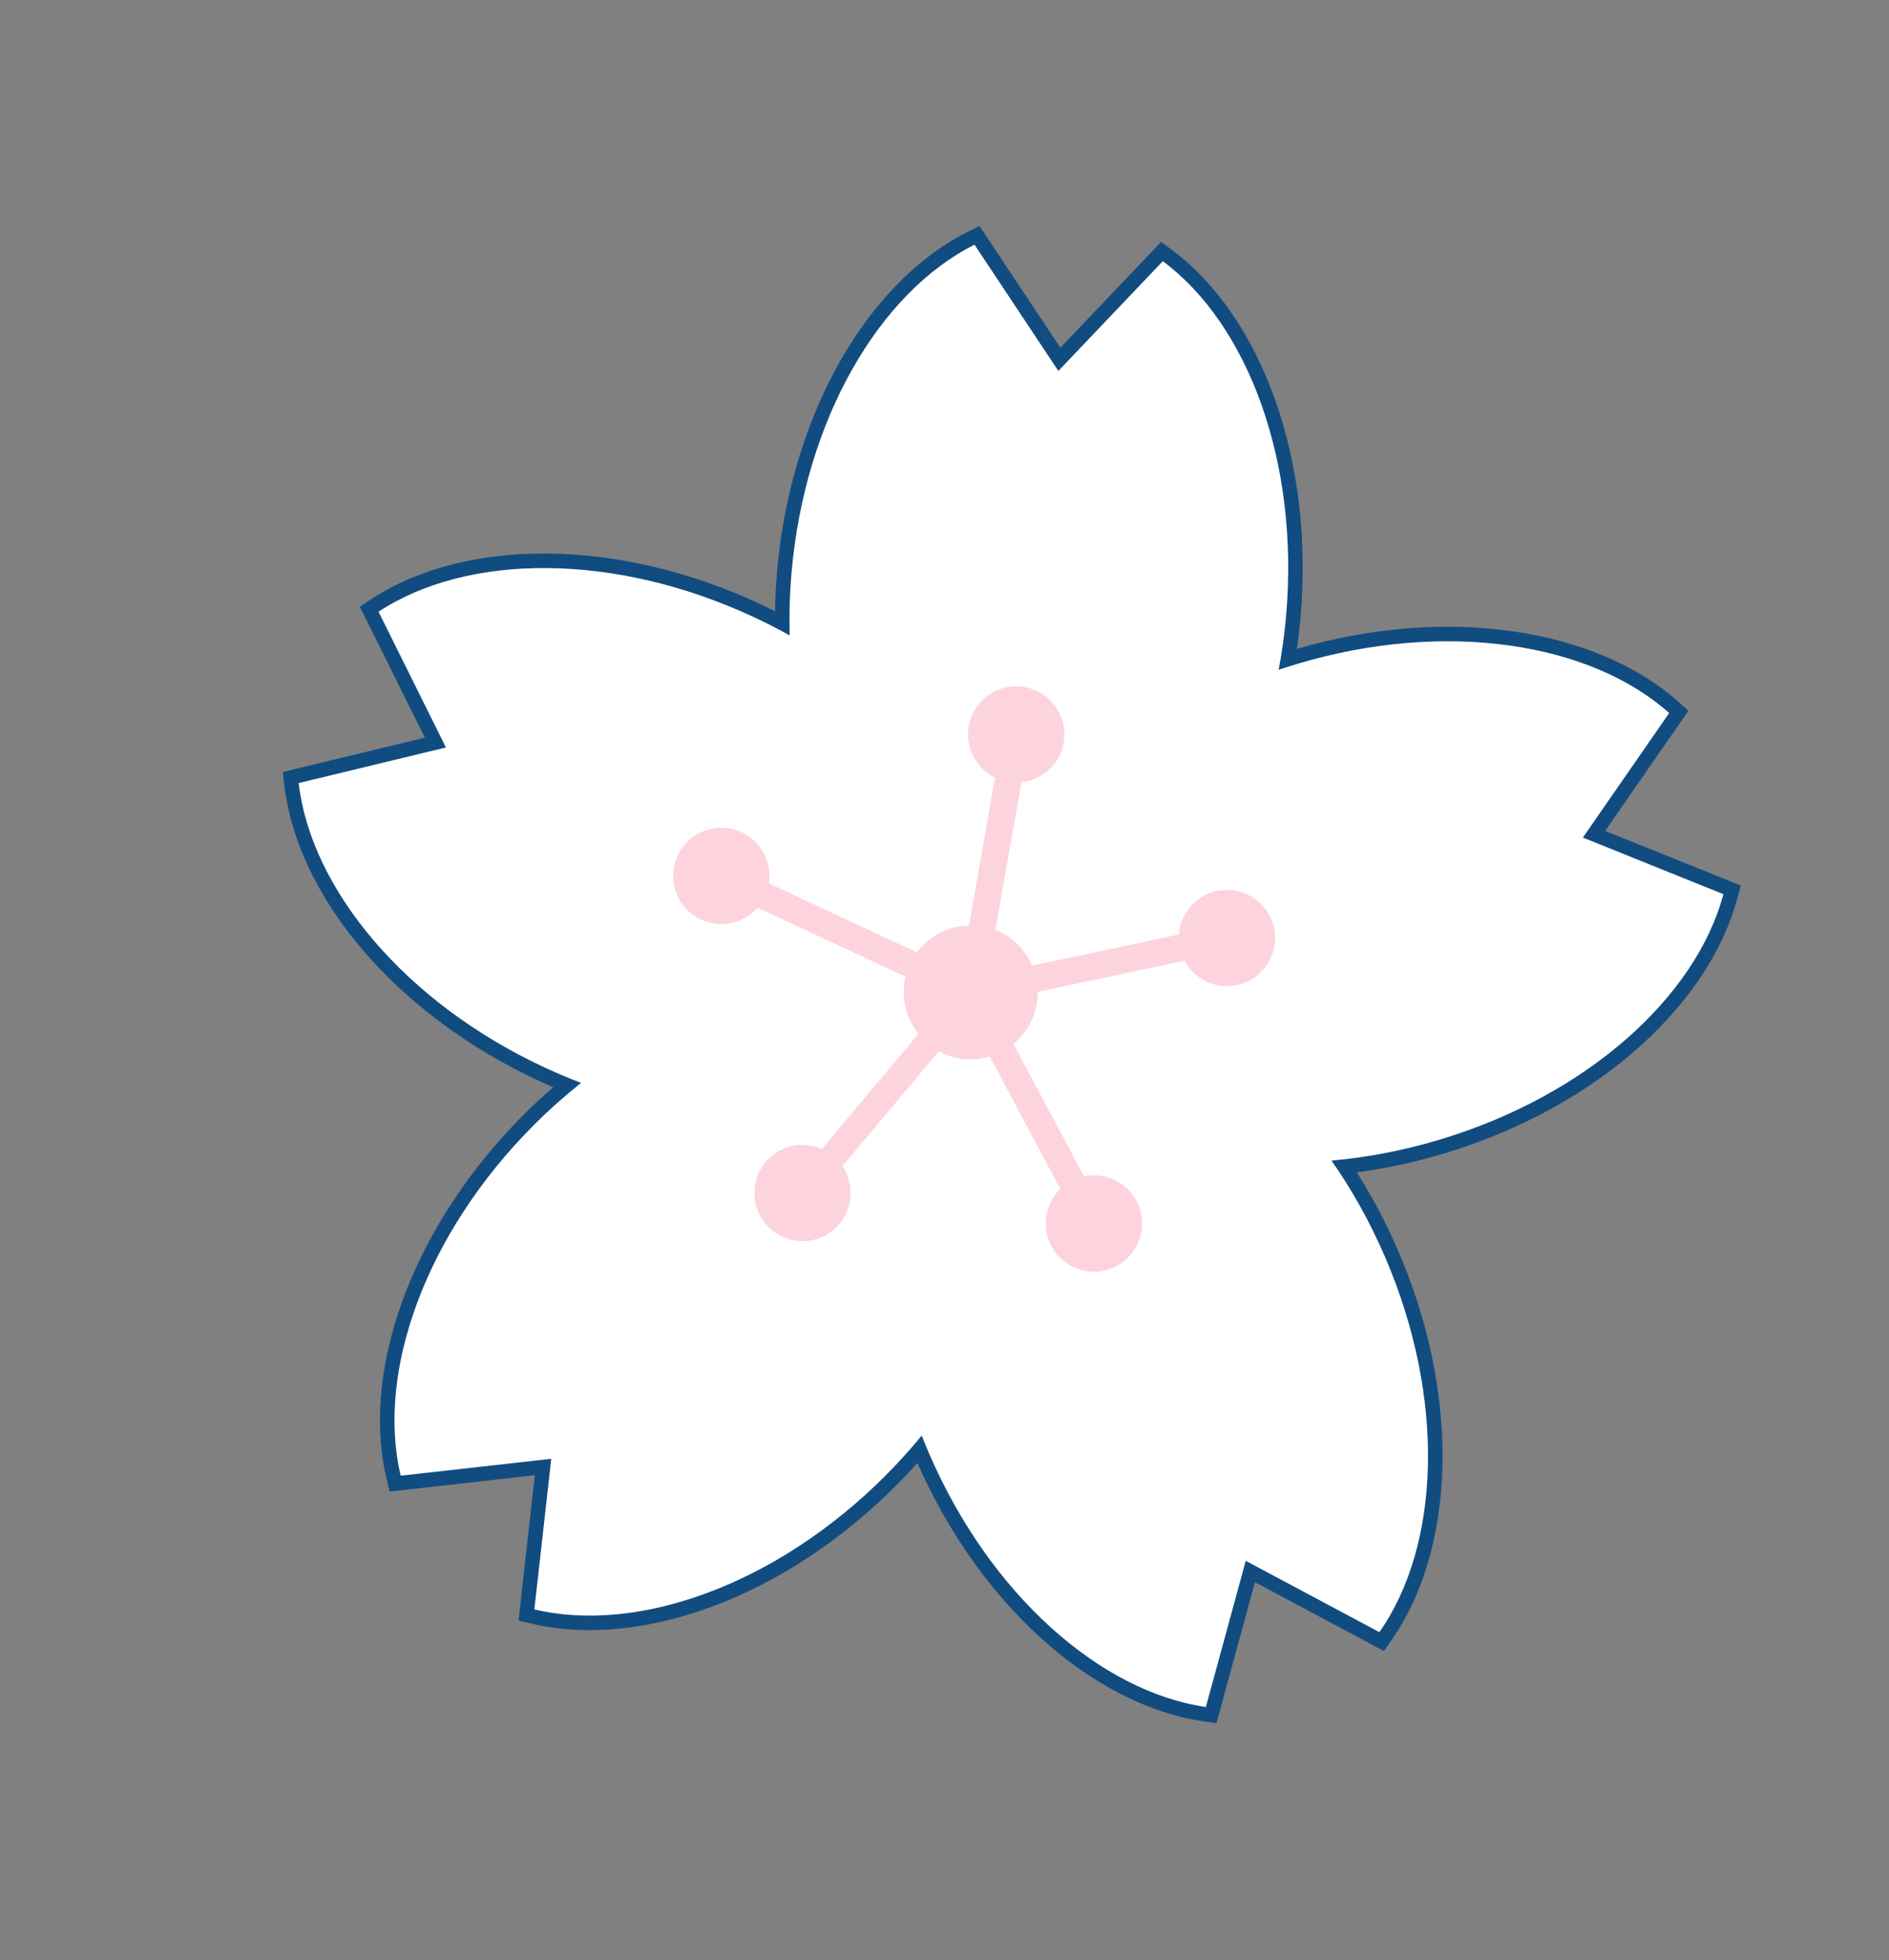
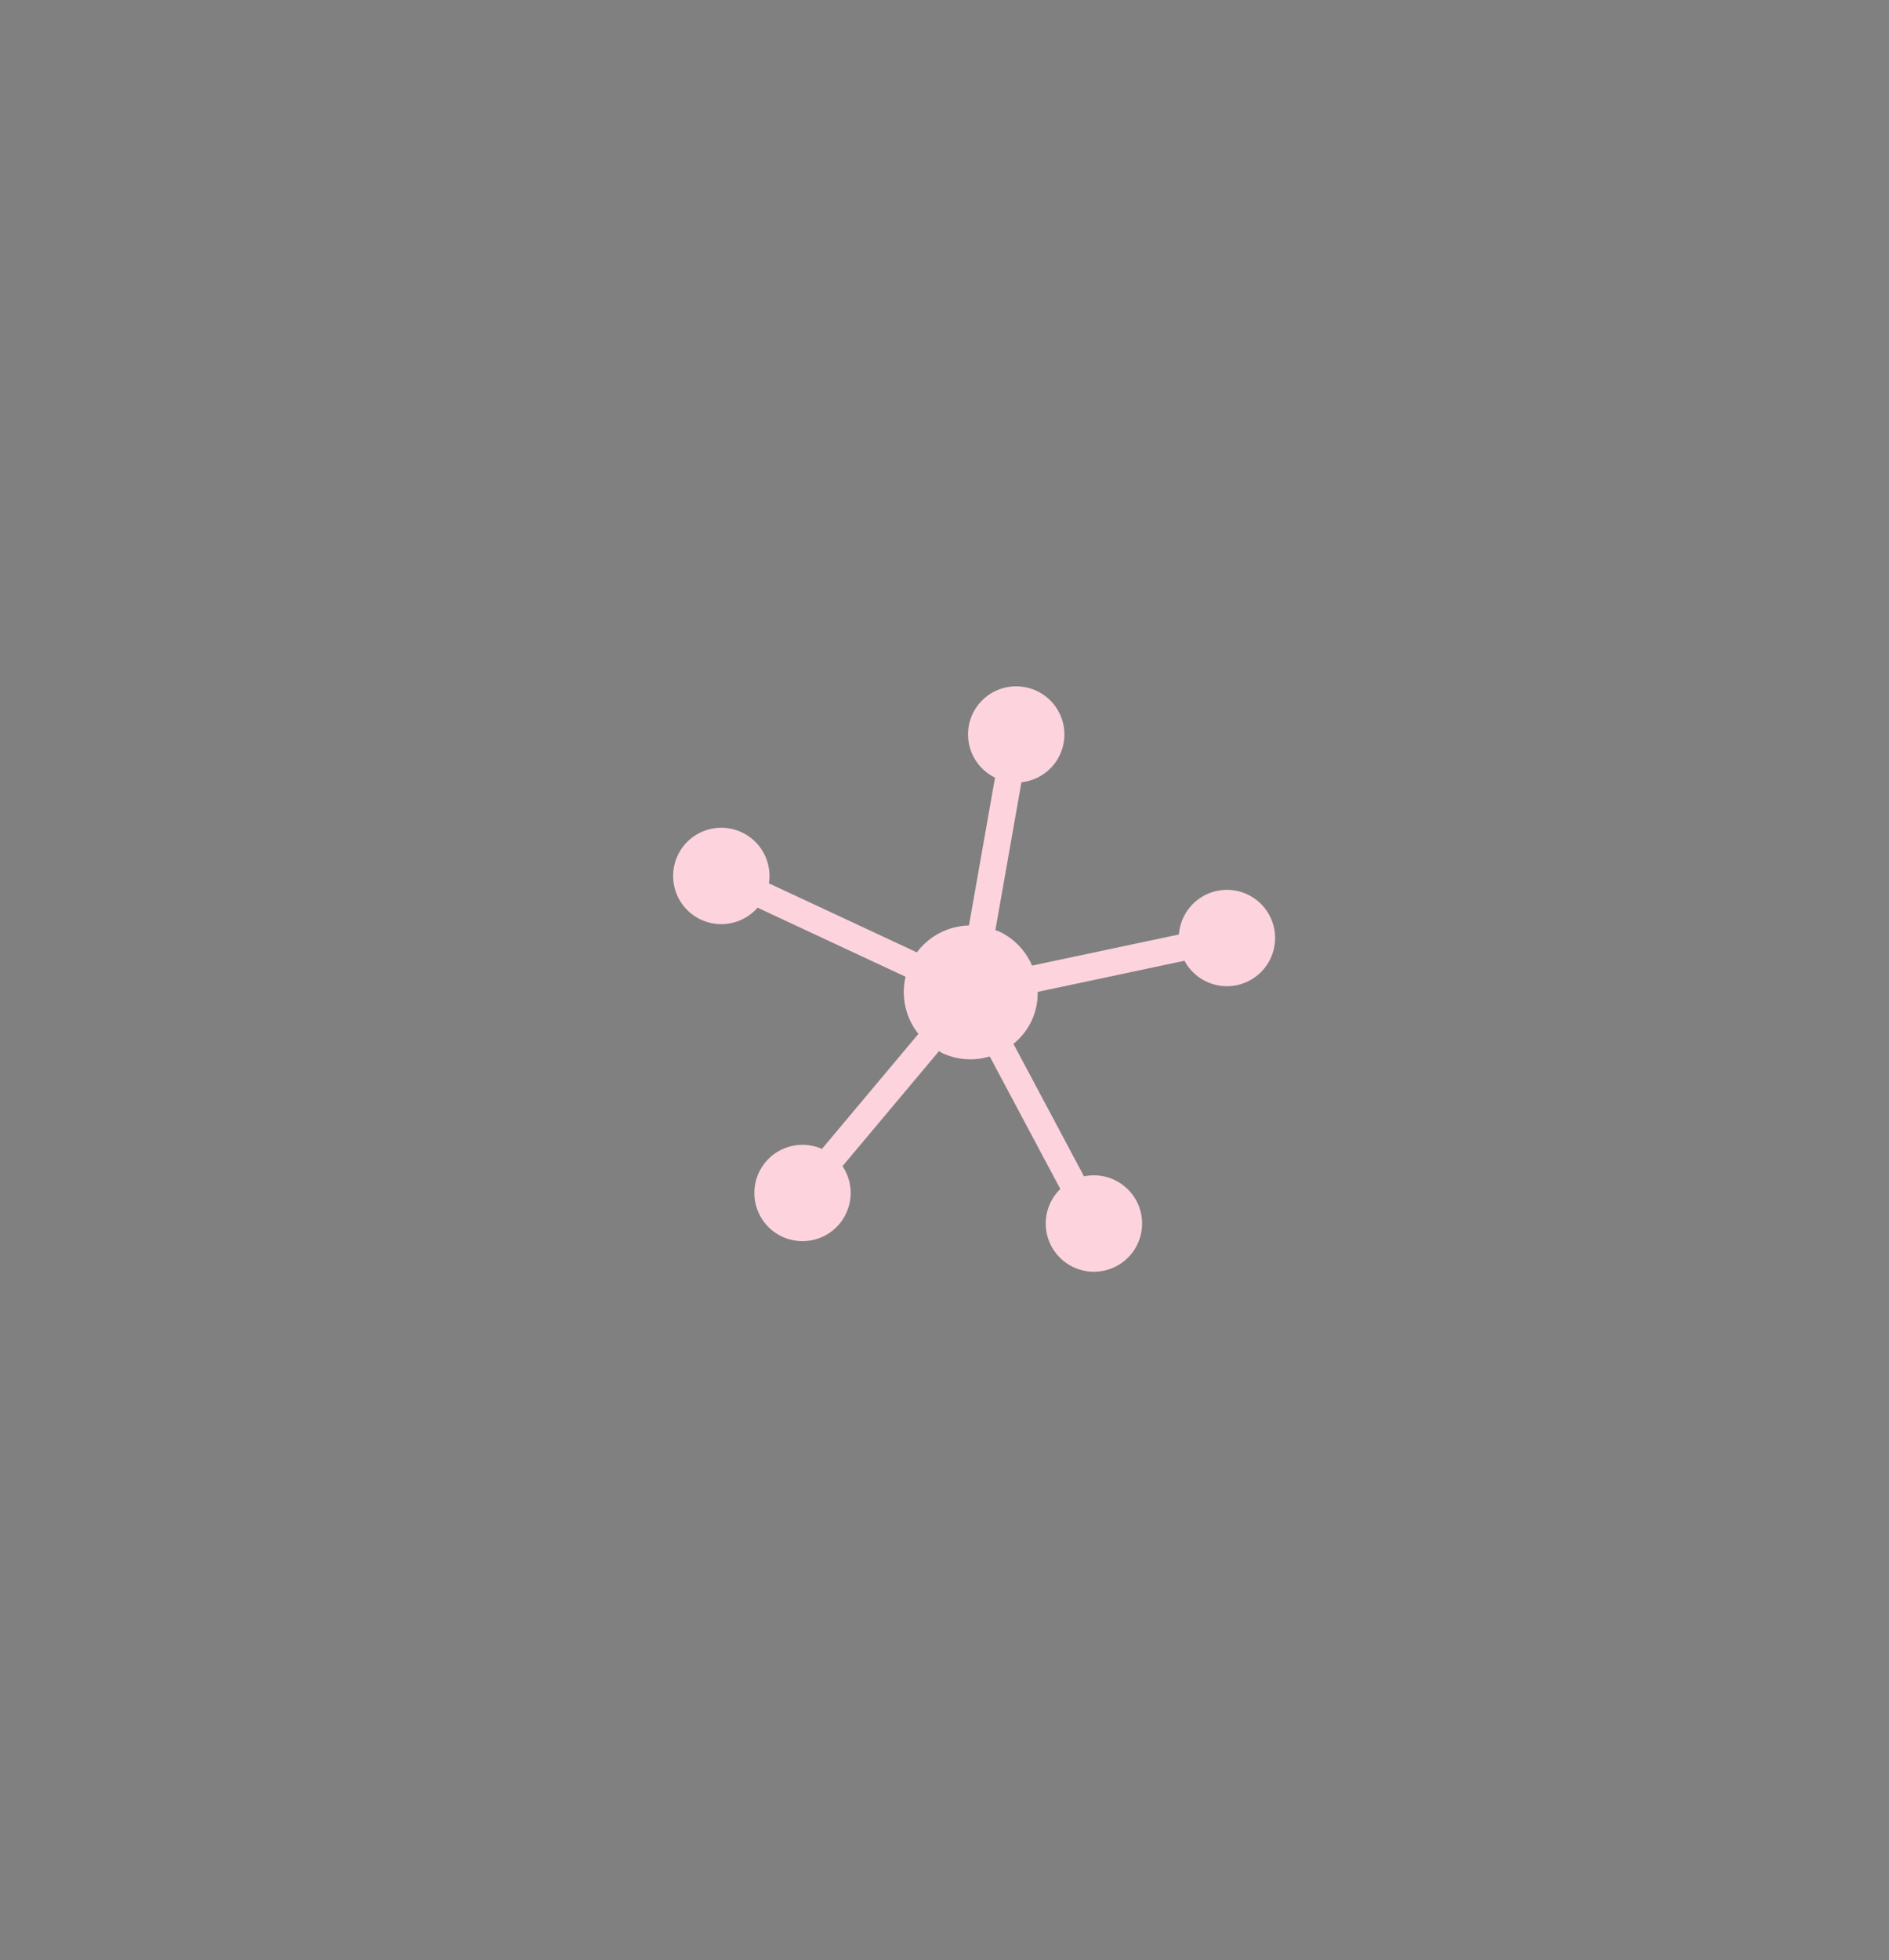
<svg xmlns="http://www.w3.org/2000/svg" width="260.38" height="270.075" viewBox="0 0 260.38 270.075">
  <rect x="0" y="0" width="260.38" height="270.075" fill="#808080" stroke="none" />
  <g id="Groupe_154" data-name="Groupe 154" transform="translate(-821.388 755.177) rotate(-65)">
    <g id="Tracé_258" data-name="Tracé 258" transform="translate(0 0)" fill="#fff" stroke-miterlimit="10">
-       <path d="m1014.724 694.119c-6.851.0-14.34-1.976-21.656-5.715-3.694-1.888-7.313-4.208-10.758-6.896-3.549-2.769-6.91-5.928-9.989-9.389-3.055-3.428-5.785-7.108-8.131-10.957-2.333 3.832-5.062 7.512-8.128 10.957-3.08 3.461-6.441 6.62-9.99 9.39-3.445 2.688-7.065 5.009-10.758 6.896-7.316 3.739-14.805 5.715-21.658 5.715-1.974.0-3.905-.165-5.74-.491l-.871-.155.048-.884L908.146 672.992l-19.344 3.319-.872.15-.255-.847c-1.075-3.571-1.539-7.507-1.379-11.698.158-4.136.921-8.455 2.268-12.836 2.784-9.054 7.929-17.97 14.88-25.784.217-.243.439-.489.666-.737-1.878-.524-3.762-1.129-5.621-1.803-9.827-3.576-18.587-8.982-25.335-15.631-3.265-3.217-5.986-6.656-8.089-10.222-2.13-3.612-3.59-7.296-4.34-10.949l-.178-.867.839-.282 18.602-6.258-10.227-16.756-.461-.755.693-.55c6.847-5.428 16.78-8.418 27.97-8.418 3.95.0 8.02.372 12.096 1.107 4.195.756 8.407 1.898 12.52 3.395 2.167.788 4.346 1.698 6.496 2.712-.066-1.309-.099-2.605-.099-3.872.0-10.457 2.082-20.537 6.022-29.152 1.906-4.169 4.207-7.902 6.838-11.098 2.666-3.238 5.629-5.869 8.806-7.822L951.395 506.876l.552.691L964.189 522.909l12.243-15.342L976.983 506.876l.754.463c3.177 1.953 6.14 4.584 8.807 7.822 2.632 3.195 4.933 6.929 6.84 11.098 3.941 8.616 6.024 18.696 6.024 29.152.0 1.266-.033 2.563-.099 3.871 2.149-1.014 4.328-1.924 6.497-2.712 4.112-1.497 8.324-2.639 12.518-3.395 4.075-.735 8.144-1.107 12.095-1.107 11.188.0 21.122 2.989 27.97 8.417l.693.549-.461.755-10.227 16.756 18.602 6.258.839.282-.178.867c-.75 3.652-2.21 7.336-4.341 10.949-2.103 3.566-4.825 7.005-8.09 10.222-6.748 6.649-15.508 12.054-25.333 15.631-1.86.675-3.745 1.279-5.624 1.804.217.238.437.483.663.736 6.953 7.814 12.099 16.729 14.882 25.785 1.347 4.381 2.11 8.7 2.269 12.836.161 4.191-.302 8.126-1.376 11.697l-.255.847-.872-.15-19.345-3.319 1.05 19.598.047.883-.871.155c-1.834.326-3.765.491-5.738.491z" stroke="none" />
-       <path d="m951.165 508.191c-12.437 7.645-21.19 25.905-21.19 47.22.0 1.866.072 3.706.202 5.518C927.647 559.669 925 558.516 922.236 557.511c-20.032-7.291-40.185-5.308-51.622 3.759l10.88 17.825-19.79 6.658c2.934 14.298 17.093 28.772 37.125 36.062 2.387.866 4.774 1.601 7.147 2.207-.601.633-1.198 1.279-1.786 1.938C890.023 641.888 884.424 661.345 888.633 675.325l20.579-3.531L908.09 692.643c14.375 2.553 33.052-5.263 47.224-21.19 3.482-3.912 6.447-8.044 8.874-12.252 2.432 4.208 5.393 8.34 8.879 12.252 14.172 15.927 32.85 23.743 47.22 21.19L1019.17 671.794 1039.75 675.325c4.204-13.98-1.391-33.437-15.563-49.365-.588-.659-1.18-1.305-1.781-1.938 2.373-.606 4.76-1.341 7.147-2.207 20.027-7.291 34.191-21.764 37.125-36.062l-19.79-6.658 10.879-17.825c-11.44-9.067-31.589-11.05-51.621-3.759-2.768 1.005-5.415 2.158-7.941 3.419.13-1.812.202-3.652.202-5.518.0-21.315-8.757-39.575-21.194-47.22L964.189 524.513 951.165 508.191m.46-2.63L964.189 521.306l12.564-15.745 1.507.926c3.271 2.011 6.318 4.715 9.055 8.038 2.687 3.262 5.035 7.07 6.978 11.317 4 8.745 6.115 18.97 6.115 29.568.0.751-.012 1.513-.035 2.281 1.69-.756 3.393-1.445 5.091-2.062 4.165-1.516 8.432-2.673 12.681-3.439 4.133-.745 8.262-1.123 12.272-1.123 5.645.6103515625e-4 10.97.737 15.829 2.19 4.937 1.476 9.231 3.644 12.764 6.444l1.387 1.099-10.496 17.197 19.092 6.423-.356 1.733c-.772 3.761-2.272 7.548-4.459 11.256C1062.031 601.051 1059.256 604.559 1055.929 607.837c-6.85 6.749-15.734 12.233-25.692 15.858-1.378.5-2.77.962-4.162 1.382 6.848 7.813 11.924 16.69 14.697 25.709 1.372 4.464 2.15 8.869 2.312 13.092.165 4.301-.312 8.347-1.418 12.024l-.51 1.694-19.854-3.406 1.078 20.114-1.742.309c-1.892.336-3.881.506-5.913.506-7.009.0-14.655-2.014-22.111-5.825-3.75-1.917-7.423-4.271-10.918-6.998-3.596-2.806-7.002-6.007-10.121-9.513-2.731-3.065-5.206-6.328-7.384-9.733C962.022 666.441 959.548 669.704 956.809 672.783c-3.12 3.506-6.525 6.707-10.121 9.513-3.495 2.727-7.168 5.082-10.918 6.998-7.456 3.81-15.103 5.824-22.114 5.824-2.033.0-4.023-.17-5.915-.506l-1.742-.309 1.082-20.114-19.853 3.406-.51-1.694C885.611 672.225 885.133 668.179 885.297 663.877c.161-4.223.939-8.628 2.312-13.092 2.773-9.018 7.849-17.897 14.696-25.71-1.391-.419-2.781-.881-4.157-1.38-9.962-3.626-18.846-9.109-25.696-15.859-3.326-3.278-6.101-6.786-8.248-10.426-2.186-3.708-3.686-7.495-4.458-11.255l-.356-1.733 19.092-6.423-10.496-17.196 1.386-1.099c3.532-2.8 7.826-4.969 12.762-6.445 4.858-1.453 10.183-2.189 15.829-2.189 4.01.0 8.139.378 12.273 1.123 4.251.766 8.518 1.923 12.684 3.44 1.696.617 3.399 1.307 5.09 2.063-.023-.769-.035-1.531-.035-2.283.0-10.599 2.114-20.824 6.112-29.568 1.942-4.248 4.289-8.055 6.976-11.317 2.737-3.323 5.783-6.027 9.054-8.038l1.507-.926z" stroke="none" fill="#114c81" />
-     </g>
+       </g>
    <path id="Tracé_259" data-name="Tracé 259" d="M958.026 553.193A6.623 6.623.0 00945 554.767l-19.987 5.353a9.221 9.221.0 00-6.388-4.935V532.676a6.64 6.64.0 10-3.7.0v22.509a9.232 9.232.0 00-6.389 4.935l-19.987-5.353a6.636 6.636.0 10-.956 3.571l19.992 5.357c-.013.184-.058.359-.058.547a9.181 9.181.0 002.346 6.1l-12.441 16.537a6.641 6.641.0 102.957 2.225l12.436-16.532a8.944 8.944.0 007.9.0L933.166 589.1a6.638 6.638.0 102.956-2.225L923.682 570.34a9.176 9.176.0 002.342-6.1c0-.188-.045-.363-.054-.547l19.992-5.357a6.622 6.622.0 0012.064-5.146z" transform="translate(47.412 40.098)" fill="#fdd4de" />
  </g>
</svg>